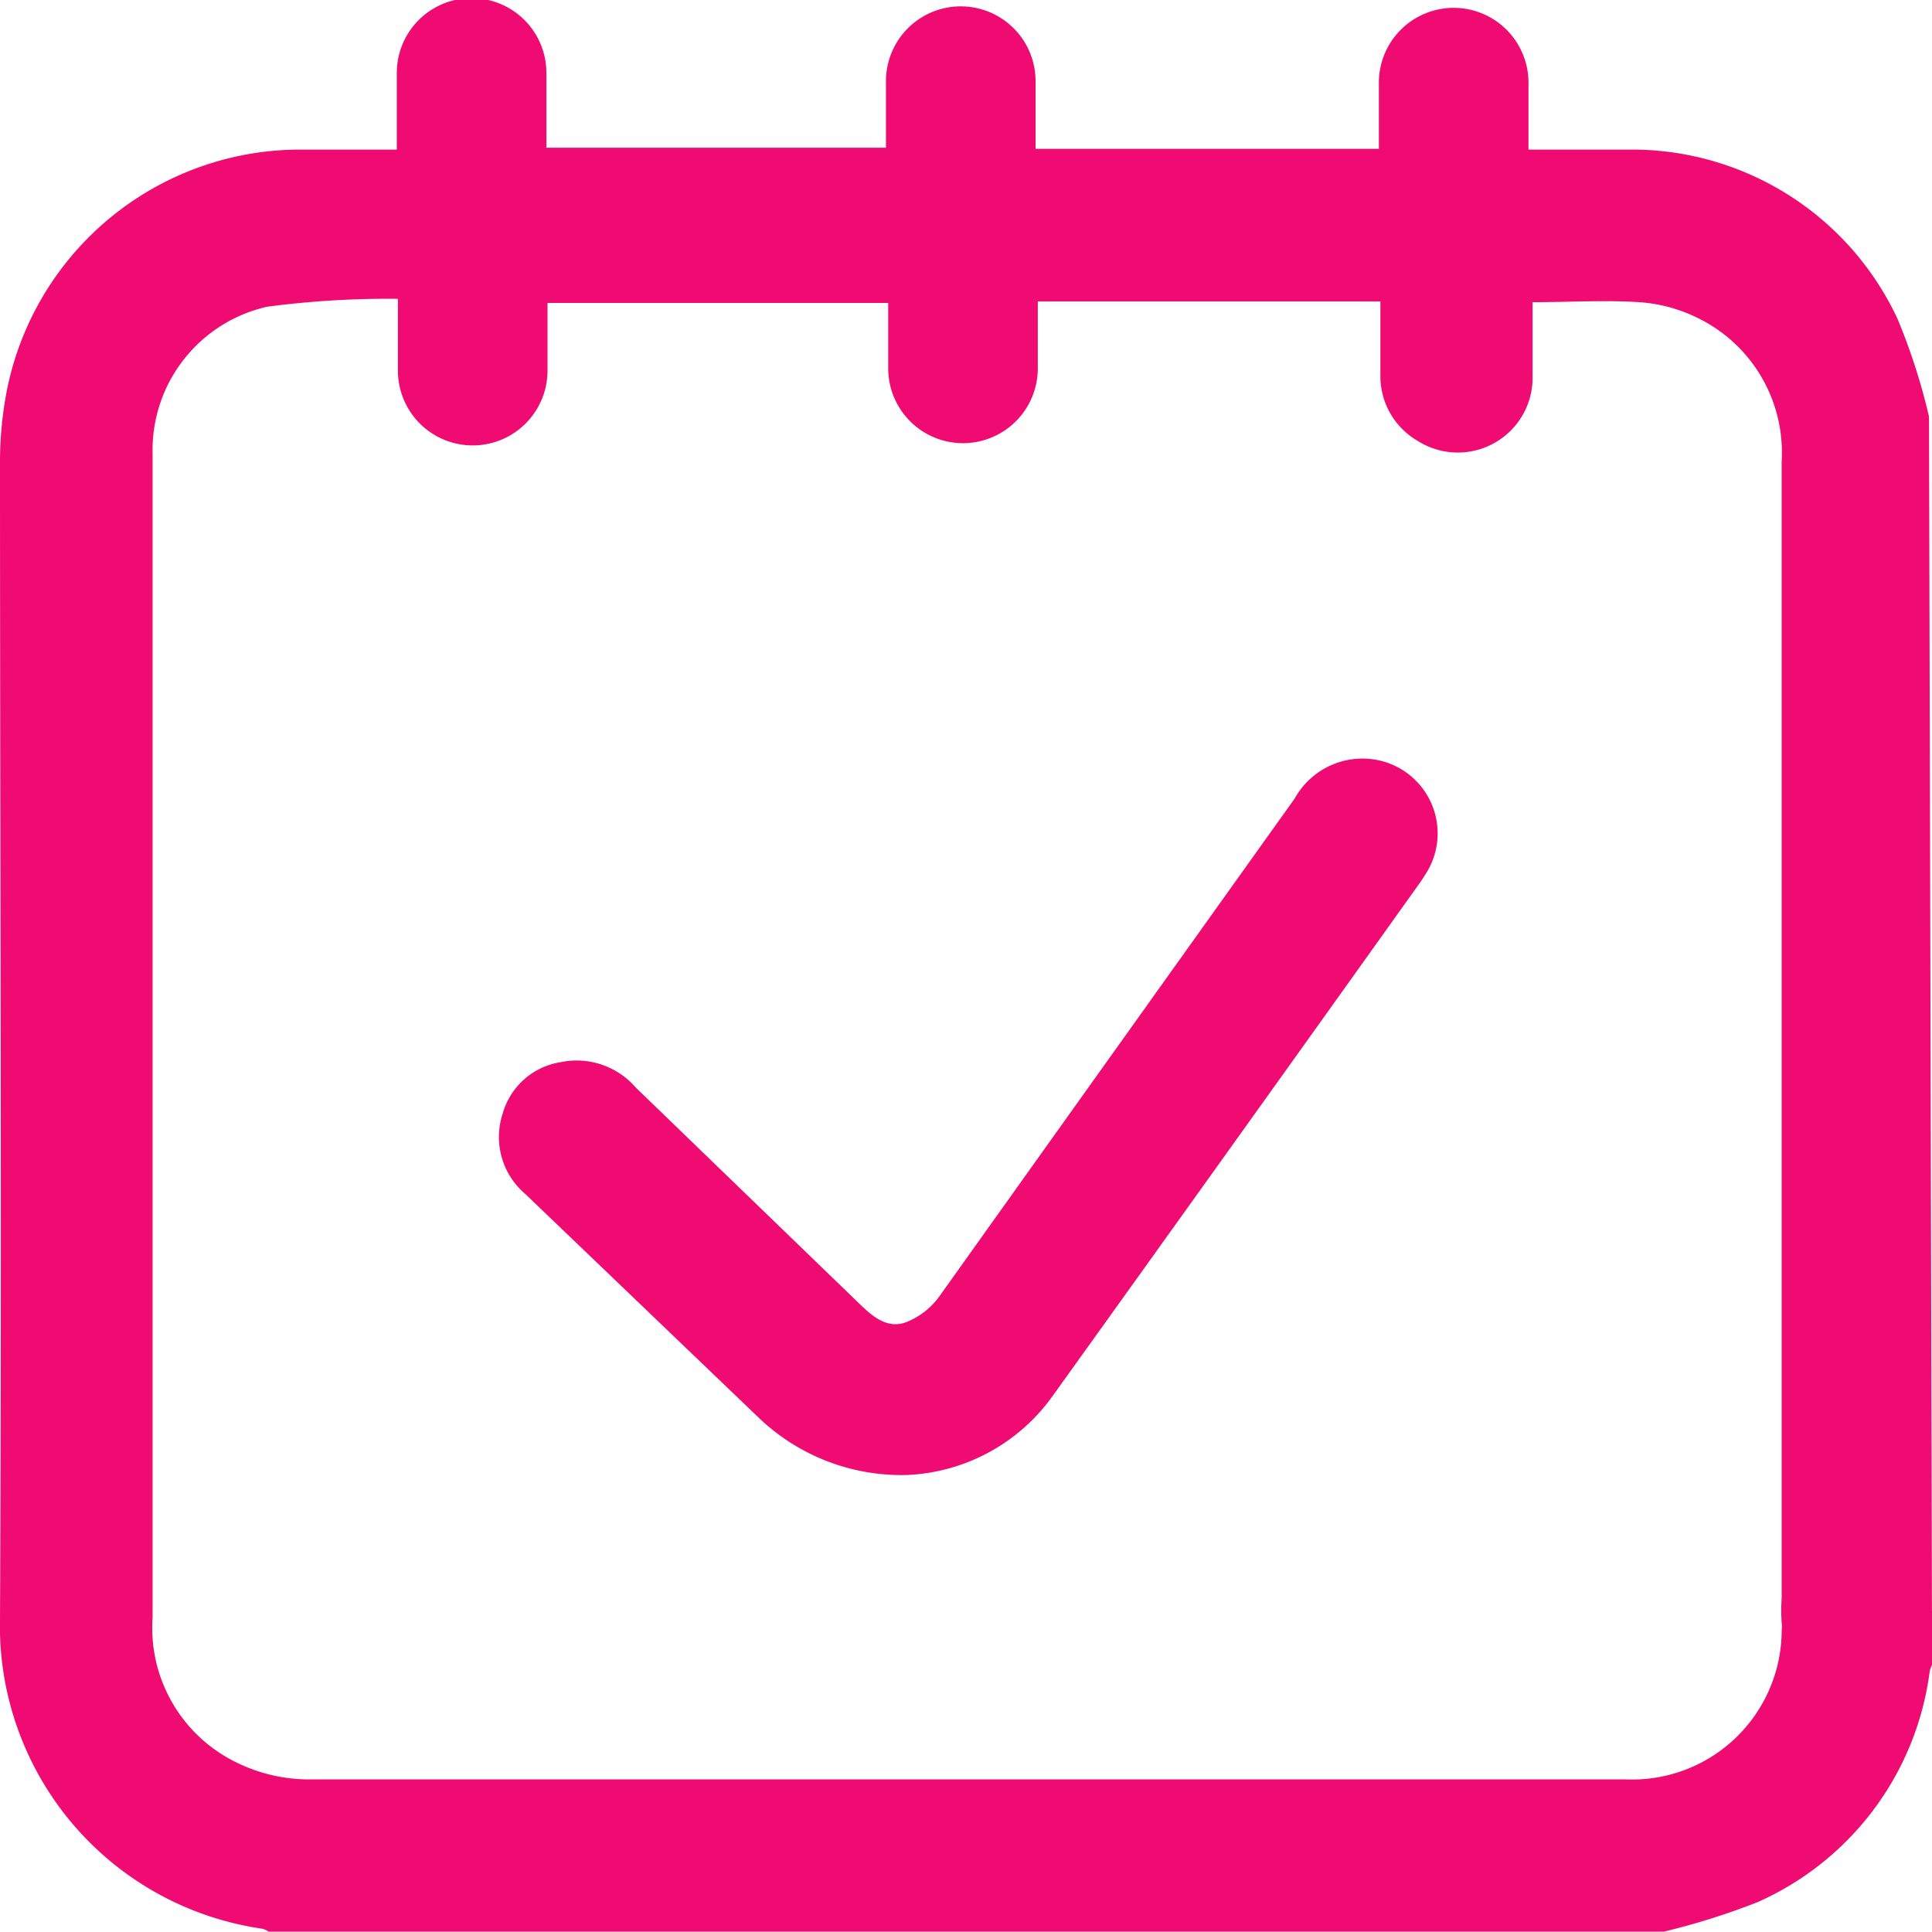
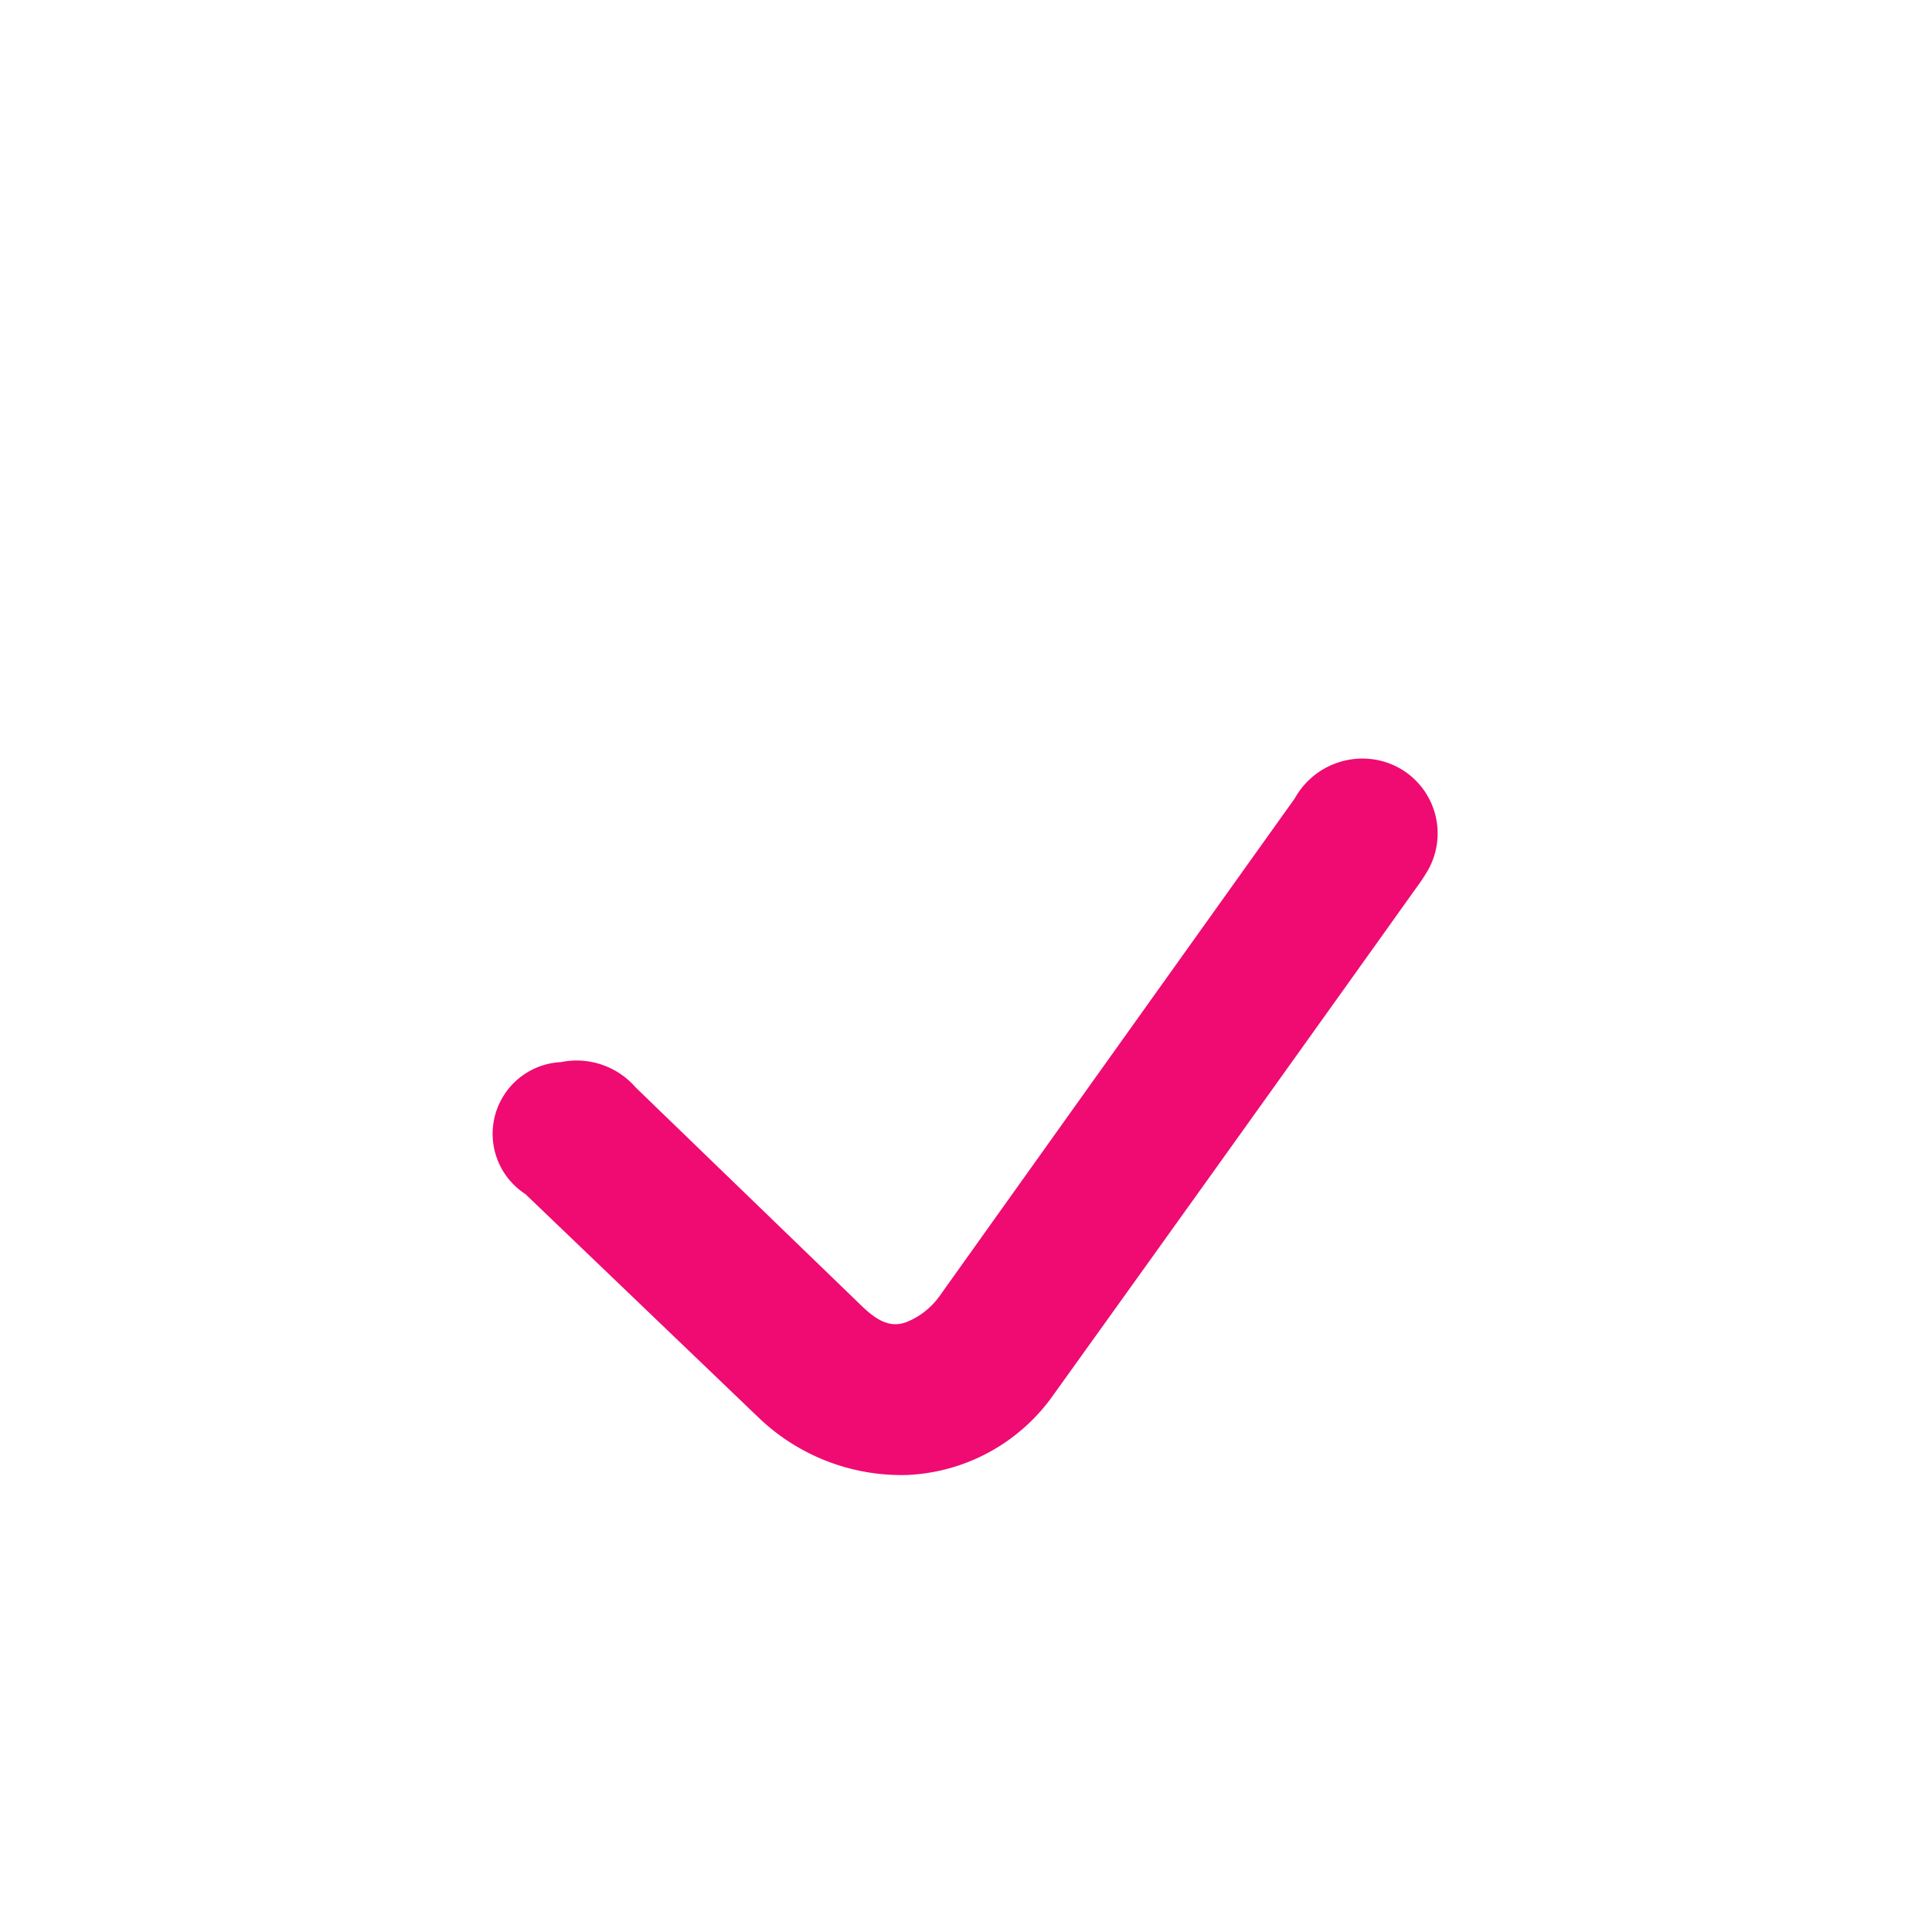
<svg xmlns="http://www.w3.org/2000/svg" viewBox="0 0 51.66 51.65">
  <defs>
    <style>.cls-1{fill:#ef0b71;}</style>
  </defs>
  <g id="Calque_2" data-name="Calque 2">
    <g id="Calque_1-2" data-name="Calque 1">
-       <path class="cls-1" d="M51.66,43.63a5.24,5.24,0,0,1-.62,1,1.84,1.84,0,0,1-2.08.46,1.93,1.93,0,0,1-1.32-1.7,4.68,4.68,0,0,1,0-.65c0-6.89,0-23.52,0-30.41a4,4,0,0,0-2.27-3.84,4.15,4.15,0,0,0-1.54-.41c-.92-.06-1.85,0-2.85,0,0,.69,0,1.38,0,2.06a2,2,0,0,1-3.07,1.65,2,2,0,0,1-1-1.73c0-.64,0-1.28,0-2H27.75c0,.59,0,1.19,0,1.79a2,2,0,1,1-4,0V8.1H14.64c0,.61,0,1.21,0,1.81a2,2,0,1,1-4,0c0-.6,0-1.2,0-1.92a24.79,24.79,0,0,0-3.49.21,3.93,3.93,0,0,0-3.07,3.93c0,.61,0,1.21,0,1.82v29.3a4,4,0,0,0,2.27,3.89,4.4,4.4,0,0,0,1.89.44q17.61,0,35.24,0a4,4,0,0,0,4.16-3.92,2.27,2.27,0,0,1,.63-1.55,2,2,0,0,1,3.22.58c.07.15.13.3.2.46v1.31a.85.85,0,0,0-.09.22A7.85,7.85,0,0,1,47,50.86a18.8,18.8,0,0,1-2.51.79H7.18A.48.48,0,0,0,7,51.57a8.18,8.18,0,0,1-7-8.3C.05,33,0,22.7,0,12.41a10.1,10.1,0,0,1,.17-1.9A8,8,0,0,1,8,4c.86,0,1.71,0,2.61,0,0-.72,0-1.38,0-2.05a2,2,0,0,1,4,0c0,.66,0,1.32,0,2h9.08V2.17a2,2,0,1,1,4,0c0,.6,0,1.2,0,1.81h9.18V2.21a2,2,0,1,1,4,0V4c1,0,1.93,0,2.87,0a7.84,7.84,0,0,1,7,4.53,16.55,16.55,0,0,1,.84,2.61Z" />
-       <path class="cls-1" d="M24.25,39.44a5.52,5.52,0,0,1-3.94-1.51l-6.26-6a2,2,0,0,1-.61-2.15A1.92,1.92,0,0,1,15,28.4a2.09,2.09,0,0,1,2,.68l6,5.8c.36.35.75.66,1.24.47a2,2,0,0,0,.88-.69Q29.87,28,34.62,21.35a2.07,2.07,0,0,1,2.33-1,2,2,0,0,1,1.22,2.94c-.08.13-.16.26-.25.38q-4.86,6.81-9.74,13.61A5.05,5.05,0,0,1,24.25,39.44Z" />
+       <path class="cls-1" d="M24.25,39.44a5.52,5.52,0,0,1-3.94-1.51l-6.26-6A1.92,1.92,0,0,1,15,28.4a2.09,2.09,0,0,1,2,.68l6,5.8c.36.35.75.66,1.24.47a2,2,0,0,0,.88-.69Q29.87,28,34.62,21.35a2.07,2.07,0,0,1,2.33-1,2,2,0,0,1,1.22,2.94c-.08.13-.16.26-.25.38q-4.86,6.81-9.74,13.61A5.05,5.05,0,0,1,24.25,39.44Z" />
    </g>
  </g>
</svg>